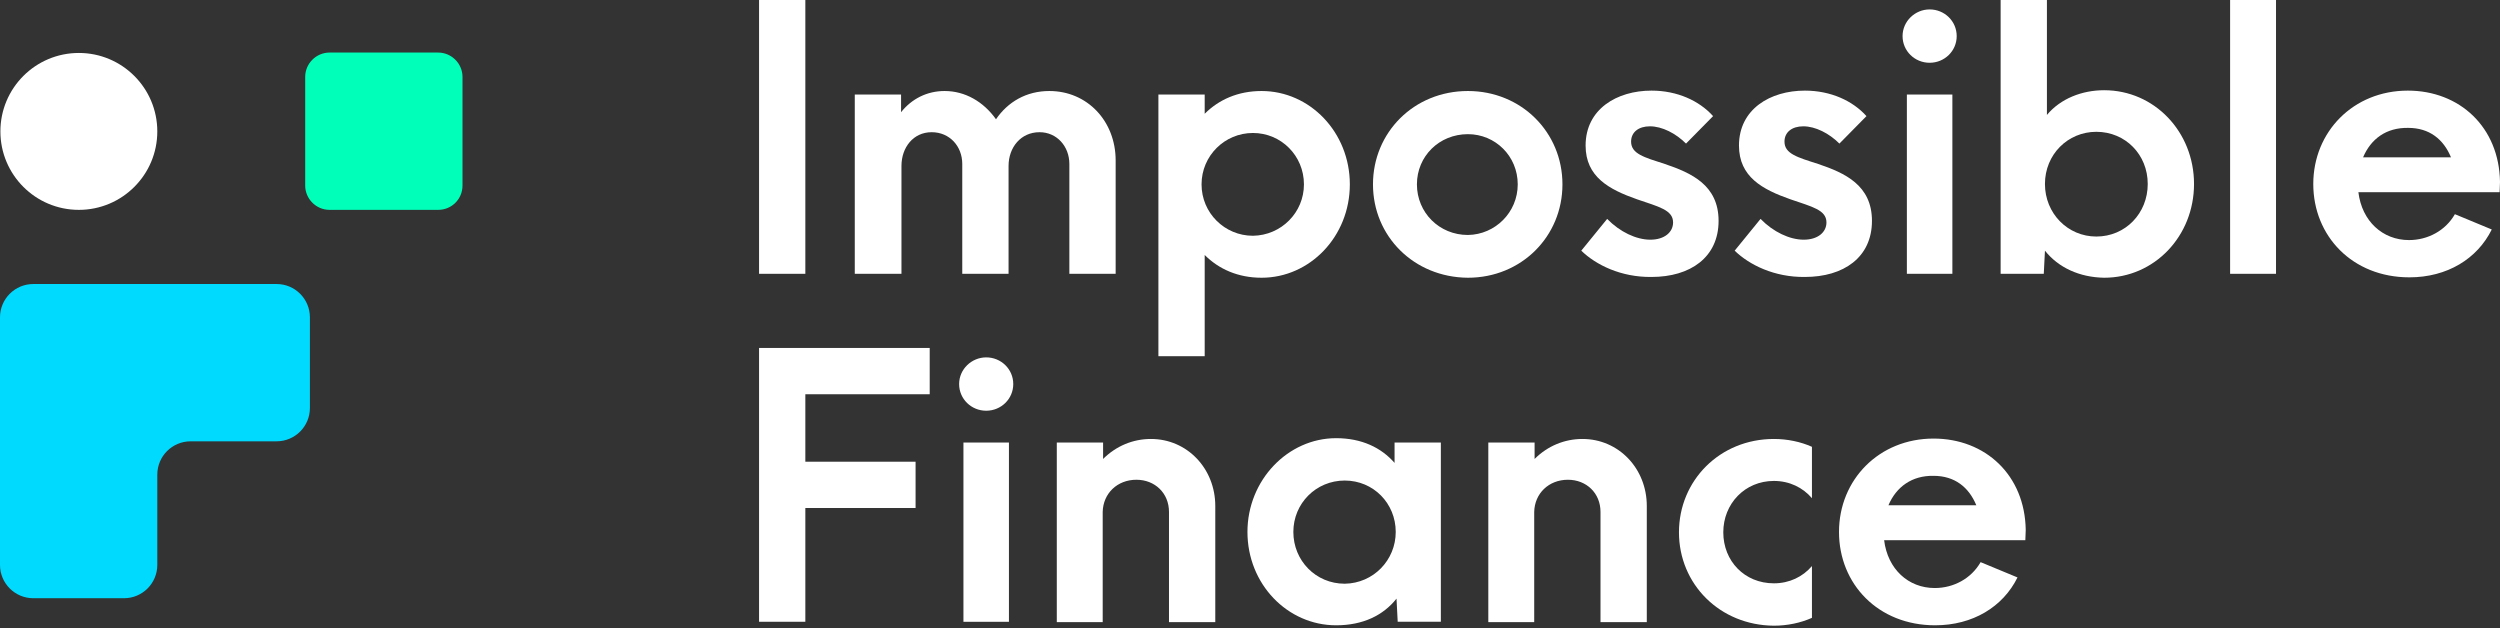
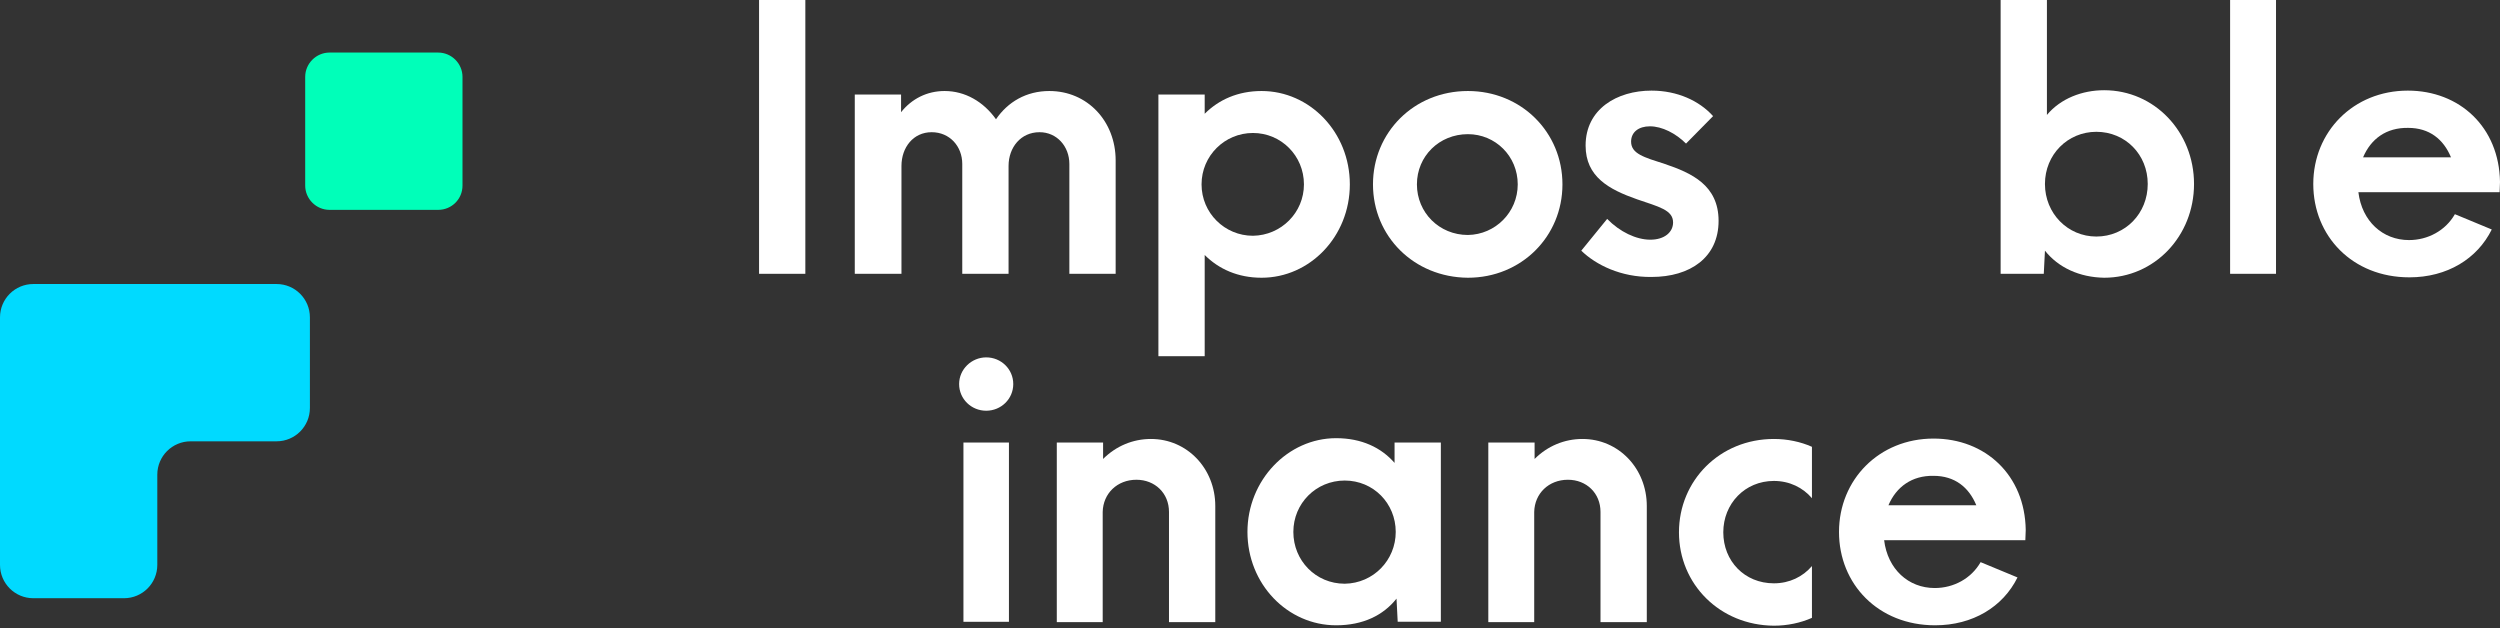
<svg xmlns="http://www.w3.org/2000/svg" width="203" height="51" viewBox="0 0 203 51" fill="none">
  <rect x="0" y="0" width="203" height="51" fill="#333333" stroke="none" />
-   <path d="M6.403 17.041C9.921 17.041 12.773 14.189 12.773 10.671C12.773 7.153 9.921 4.3 6.403 4.3C2.884 4.3 0.032 7.153 0.032 10.671C0.032 14.189 2.884 17.041 6.403 17.041Z" fill="white" />
  <path d="M35.58 17.041H26.757C25.674 17.041 24.782 16.149 24.782 15.066V6.243C24.782 5.16 25.674 4.268 26.757 4.268H35.58C36.663 4.268 37.555 5.16 37.555 6.243V15.066C37.555 16.181 36.663 17.041 35.58 17.041Z" fill="#00FFB9" />
  <path d="M12.773 23.062H12.391H2.708C1.21 23.062 0 24.272 0 25.77V35.835V45.869C0 47.366 1.21 48.576 2.708 48.576H10.066C11.563 48.576 12.773 47.366 12.773 45.869V38.543C12.773 37.045 13.983 35.835 15.481 35.835H22.456C23.953 35.835 25.164 34.625 25.164 33.128V25.77C25.164 24.272 23.953 23.062 22.456 23.062H12.773Z" fill="#00DAFF" />
  <path d="M61.636 0H65.394V22.233H61.636V0Z" fill="white" />
  <path d="M69.408 7.677H73.167V9.11C74.027 8.027 75.269 7.39 76.703 7.39C78.359 7.39 79.856 8.25 80.875 9.684C81.831 8.282 83.328 7.39 85.207 7.39C88.297 7.39 90.591 9.843 90.591 13.028V22.234H86.832V13.315C86.832 11.881 85.813 10.735 84.411 10.735C82.882 10.735 81.895 11.977 81.895 13.474V22.234H78.136V13.315C78.136 11.881 77.117 10.735 75.651 10.735C74.154 10.735 73.199 11.977 73.199 13.474V22.234H69.408V7.677Z" fill="white" />
  <path d="M94.062 7.677H97.821V9.238C98.968 8.091 100.528 7.39 102.44 7.39C106.358 7.39 109.607 10.735 109.607 14.971C109.607 19.208 106.358 22.552 102.44 22.552C100.528 22.552 98.968 21.852 97.821 20.705V28.923H94.062V7.677ZM105.88 14.971C105.88 12.646 104.032 10.798 101.739 10.798C99.445 10.798 97.566 12.646 97.566 14.971C97.566 17.297 99.445 19.144 101.739 19.144C104.032 19.112 105.88 17.265 105.88 14.971Z" fill="white" />
  <path d="M111.486 14.971C111.486 10.767 114.799 7.39 119.195 7.39C123.527 7.39 126.871 10.735 126.871 14.971C126.871 19.208 123.527 22.552 119.195 22.552C114.799 22.52 111.486 19.176 111.486 14.971ZM123.24 14.971C123.24 12.678 121.424 10.894 119.195 10.894C116.869 10.894 115.054 12.678 115.054 14.971C115.054 17.265 116.869 19.08 119.195 19.08C121.424 19.048 123.24 17.233 123.24 14.971Z" fill="white" />
  <path d="M128.4 20.355L130.502 17.774C131.522 18.826 132.86 19.463 134.006 19.463C135.153 19.463 135.854 18.857 135.854 18.061C135.854 17.042 134.675 16.787 132.923 16.182C130.662 15.385 128.751 14.366 128.751 11.818C128.751 8.855 131.299 7.358 134.102 7.358C136.204 7.358 137.988 8.187 139.103 9.429L136.905 11.659C136.077 10.83 134.962 10.257 133.974 10.257C133.051 10.257 132.445 10.735 132.445 11.499C132.445 12.487 133.497 12.773 135.185 13.315C137.351 14.047 139.549 15.035 139.549 17.934C139.549 20.896 137.255 22.489 134.102 22.489C131.617 22.52 129.579 21.501 128.4 20.355Z" fill="white" />
-   <path d="M140.855 20.355L142.957 17.774C143.976 18.826 145.314 19.463 146.461 19.463C147.608 19.463 148.308 18.857 148.308 18.061C148.308 17.042 147.13 16.787 145.378 16.182C143.116 15.385 141.205 14.366 141.205 11.818C141.205 8.855 143.753 7.358 146.556 7.358C148.659 7.358 150.443 8.187 151.557 9.429L149.36 11.659C148.531 10.83 147.416 10.257 146.429 10.257C145.505 10.257 144.9 10.735 144.9 11.499C144.9 12.487 145.951 12.773 147.639 13.315C149.805 14.047 152.003 15.035 152.003 17.934C152.003 20.896 149.71 22.489 146.556 22.489C144.072 22.52 142.033 21.501 140.855 20.355Z" fill="white" />
-   <path d="M154.488 2.931C154.488 1.72 155.507 0.765 156.686 0.765C157.896 0.765 158.884 1.72 158.884 2.931C158.884 4.141 157.896 5.097 156.686 5.097C155.475 5.097 154.488 4.141 154.488 2.931ZM154.838 7.677H158.533V22.234H154.838V7.677Z" fill="white" />
  <path d="M166.05 20.354L165.955 22.233H162.451V0H166.21V9.333C167.324 7.995 169.076 7.326 170.86 7.326C174.937 7.326 178.155 10.703 178.155 14.939C178.155 19.176 174.937 22.552 170.86 22.552C168.853 22.52 167.133 21.724 166.05 20.354ZM174.396 14.939C174.396 12.55 172.58 10.703 170.223 10.703C167.898 10.703 166.05 12.55 166.05 14.939C166.05 17.328 167.898 19.207 170.223 19.207C172.58 19.207 174.396 17.328 174.396 14.939Z" fill="white" />
  <path d="M181.085 0H184.812V22.233H181.085V0Z" fill="white" />
  <path d="M202.968 15.608H191.501C191.788 17.965 193.476 19.494 195.61 19.494C197.139 19.494 198.573 18.73 199.337 17.392L202.331 18.634C201.153 21.023 198.7 22.52 195.642 22.52C191.023 22.52 187.838 19.176 187.838 14.939C187.838 10.703 191.087 7.358 195.515 7.358C199.719 7.358 202.937 10.321 203 14.78L202.968 15.608ZM191.883 12.773H199.019C198.413 11.308 197.267 10.384 195.547 10.384C193.763 10.353 192.521 11.276 191.883 12.773Z" fill="white" />
-   <path d="M61.636 28.254H75.492V32.013H65.394V37.491H74.345V41.25H65.394V50.487H61.636V28.254Z" fill="white" />
  <path d="M77.881 31.185C77.881 29.974 78.9 29.019 80.079 29.019C81.289 29.019 82.277 29.974 82.277 31.185C82.277 32.395 81.289 33.351 80.079 33.351C78.868 33.351 77.881 32.395 77.881 31.185ZM78.231 35.931H81.926V50.488H78.231V35.931Z" fill="white" />
  <path d="M85.844 35.931H89.571V37.268C90.622 36.217 91.992 35.644 93.457 35.644C96.388 35.644 98.681 38.033 98.681 41.091V50.519H94.922V41.569C94.922 40.039 93.775 38.956 92.278 38.956C90.718 38.956 89.571 40.071 89.539 41.569V50.519H85.812V35.931H85.844Z" fill="white" />
  <path d="M101.293 43.193C101.293 38.988 104.574 35.58 108.492 35.58C110.562 35.58 112.155 36.344 113.238 37.587V35.931H116.997V50.487H113.493L113.397 48.608C112.314 49.978 110.658 50.774 108.492 50.774C104.542 50.774 101.293 47.429 101.293 43.193ZM113.333 43.193C113.333 40.868 111.518 39.02 109.193 39.02C106.867 39.02 105.02 40.868 105.02 43.193C105.02 45.518 106.835 47.398 109.193 47.398C111.518 47.366 113.333 45.486 113.333 43.193Z" fill="white" />
  <path d="M120.883 35.931H124.609V37.268C125.661 36.217 127.03 35.644 128.496 35.644C131.426 35.644 133.72 38.033 133.72 41.091V50.519H129.961V41.569C129.961 40.039 128.814 38.956 127.317 38.956C125.756 38.956 124.61 40.071 124.578 41.569V50.519H120.851V35.931H120.883Z" fill="white" />
  <path d="M136.332 43.225C136.332 39.02 139.644 35.644 144.04 35.644C145.123 35.644 146.206 35.867 147.13 36.281V40.454C146.397 39.594 145.314 39.052 144.04 39.052C141.683 39.052 139.931 40.9 139.931 43.225C139.931 45.55 141.651 47.366 144.04 47.366C145.314 47.366 146.397 46.824 147.13 45.964V50.169C146.206 50.583 145.123 50.806 144.04 50.806C139.644 50.774 136.332 47.429 136.332 43.225Z" fill="white" />
  <path d="M164.458 43.862H152.991C153.277 46.219 154.965 47.748 157.1 47.748C158.628 47.748 160.062 46.984 160.826 45.646L163.821 46.888C162.642 49.277 160.189 50.774 157.131 50.774C152.513 50.774 149.327 47.43 149.327 43.193C149.327 38.957 152.576 35.612 157.004 35.612C161.209 35.612 164.426 38.575 164.489 43.034L164.458 43.862ZM153.341 41.027H160.476C159.871 39.562 158.724 38.638 157.004 38.638C155.252 38.606 153.978 39.53 153.341 41.027Z" fill="white" />
</svg>